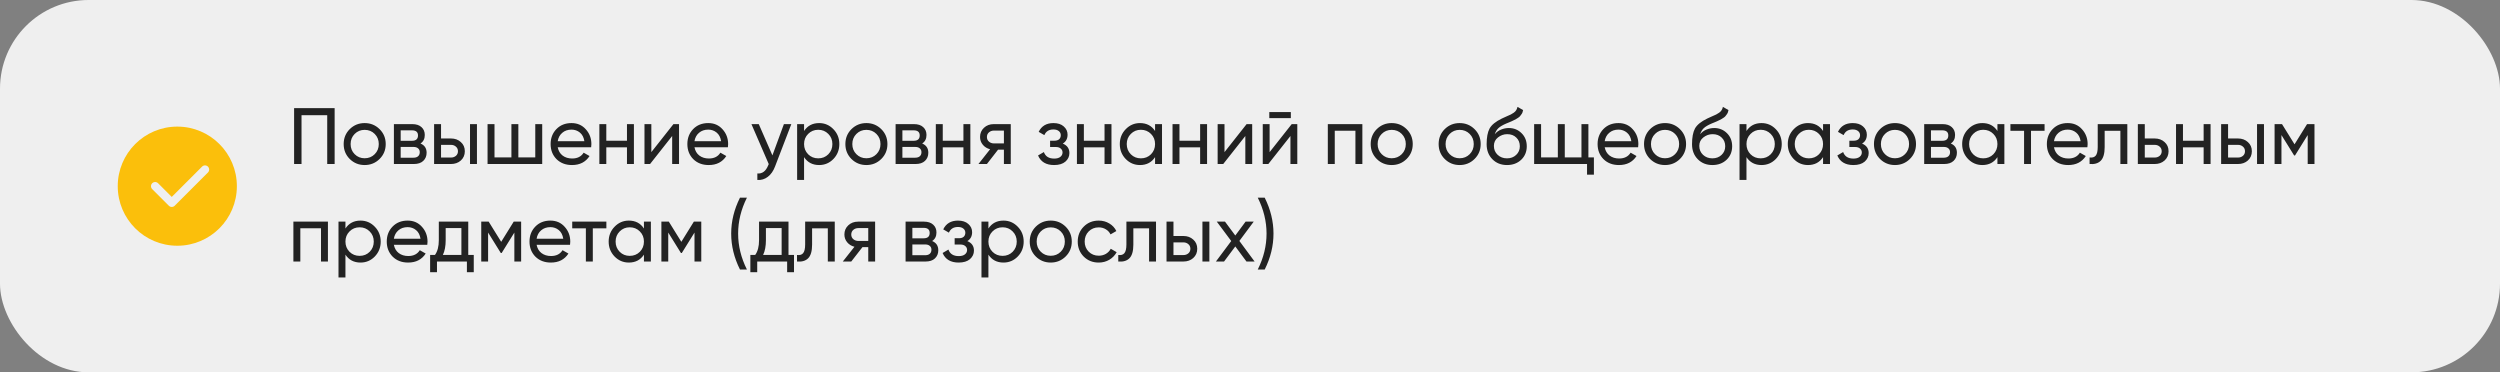
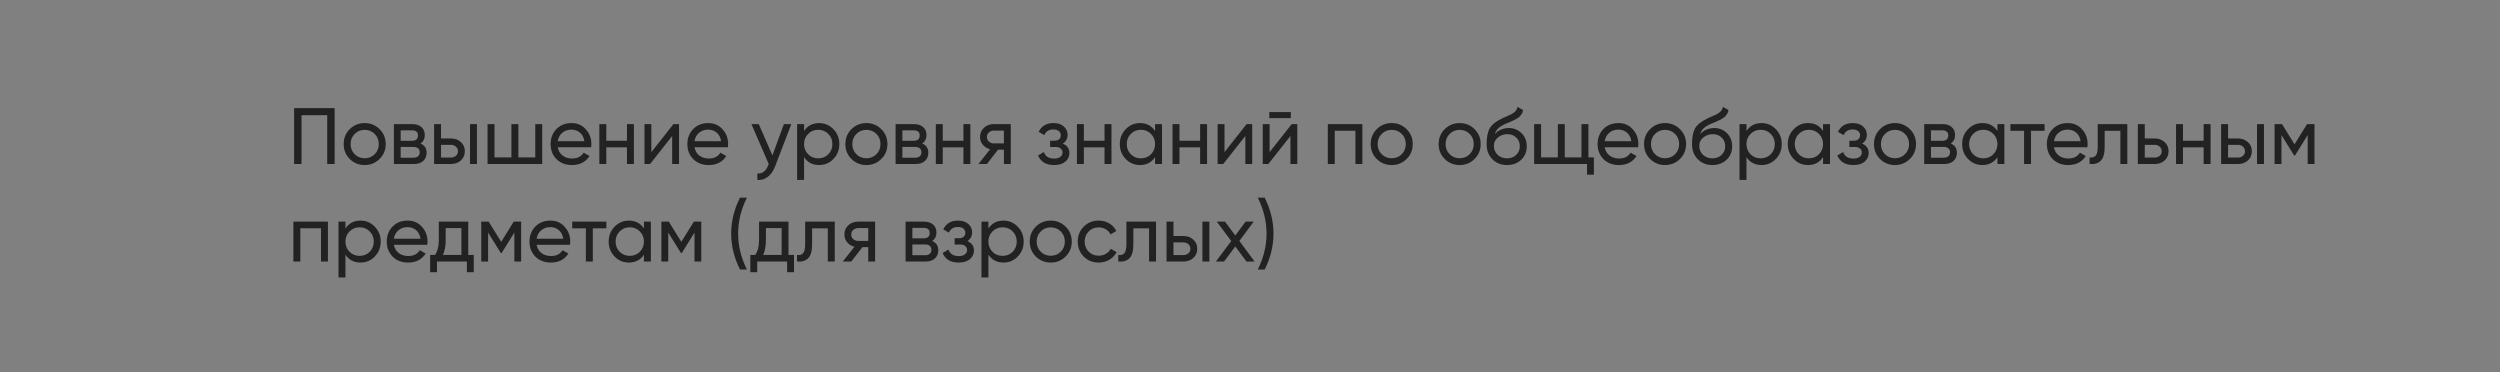
<svg xmlns="http://www.w3.org/2000/svg" width="564" height="84" viewBox="0 0 564 84" fill="none">
  <rect x="0" y="0" width="564" height="84" fill="#808080" stroke="none" />
-   <rect width="564" height="84" rx="20" fill="#EFEFEF" />
-   <path d="M30.498 32.498C32.929 30.068 36.29 28.562 40 28.562C43.71 28.562 47.071 30.068 49.502 32.498C51.932 34.929 53.438 38.29 53.438 42C53.438 45.71 51.932 49.071 49.502 51.502C47.071 53.932 43.71 55.438 40 55.438C36.29 55.438 32.929 53.932 30.498 51.502C28.068 49.071 26.562 45.71 26.562 42C26.562 38.29 28.068 34.929 30.498 32.498ZM46.913 38.913C47.279 38.547 47.279 37.953 46.913 37.587C46.547 37.221 45.953 37.221 45.587 37.587L38.75 44.424L35.663 41.337C35.297 40.971 34.703 40.971 34.337 41.337C33.971 41.703 33.971 42.297 34.337 42.663L38.087 46.413C38.453 46.779 39.047 46.779 39.413 46.413L46.913 38.913Z" fill="#FBBF0B" />
  <path d="M75.494 24.4V37H73.82V25.984H68.024V37H66.35V24.4H75.494ZM85.632 35.866C84.708 36.778 83.586 37.234 82.266 37.234C80.946 37.234 79.824 36.778 78.9 35.866C77.988 34.954 77.532 33.832 77.532 32.5C77.532 31.168 77.988 30.046 78.9 29.134C79.824 28.222 80.946 27.766 82.266 27.766C83.586 27.766 84.708 28.222 85.632 29.134C86.556 30.046 87.018 31.168 87.018 32.5C87.018 33.832 86.556 34.954 85.632 35.866ZM82.266 35.704C83.166 35.704 83.922 35.398 84.534 34.786C85.146 34.174 85.452 33.412 85.452 32.5C85.452 31.588 85.146 30.826 84.534 30.214C83.922 29.602 83.166 29.296 82.266 29.296C81.378 29.296 80.628 29.602 80.016 30.214C79.404 30.826 79.098 31.588 79.098 32.5C79.098 33.412 79.404 34.174 80.016 34.786C80.628 35.398 81.378 35.704 82.266 35.704ZM94.858 32.374C95.782 32.758 96.244 33.454 96.244 34.462C96.244 35.206 95.992 35.818 95.488 36.298C94.996 36.766 94.288 37 93.364 37H88.864V28H93.004C93.904 28 94.6 28.228 95.092 28.684C95.584 29.128 95.83 29.716 95.83 30.448C95.83 31.312 95.506 31.954 94.858 32.374ZM92.932 29.404H90.394V31.762H92.932C93.844 31.762 94.3 31.36 94.3 30.556C94.3 29.788 93.844 29.404 92.932 29.404ZM93.274 35.578C93.73 35.578 94.078 35.47 94.318 35.254C94.57 35.038 94.696 34.732 94.696 34.336C94.696 33.964 94.57 33.676 94.318 33.472C94.078 33.256 93.73 33.148 93.274 33.148H90.394V35.578H93.274ZM101.732 31.24C102.632 31.24 103.376 31.51 103.964 32.05C104.564 32.578 104.864 33.268 104.864 34.12C104.864 34.972 104.564 35.668 103.964 36.208C103.376 36.736 102.632 37 101.732 37H97.934V28H99.5V31.24H101.732ZM106.034 28H107.6V37H106.034V28ZM101.732 35.542C102.176 35.542 102.548 35.416 102.848 35.164C103.16 34.9 103.316 34.552 103.316 34.12C103.316 33.688 103.16 33.34 102.848 33.076C102.548 32.812 102.176 32.68 101.732 32.68H99.5V35.542H101.732ZM120.757 28H122.323V37H109.993V28H111.559V35.506H115.375V28H116.941V35.506H120.757V28ZM125.821 33.22C125.977 34.024 126.343 34.648 126.919 35.092C127.507 35.536 128.227 35.758 129.079 35.758C130.267 35.758 131.131 35.32 131.671 34.444L133.003 35.2C132.127 36.556 130.807 37.234 129.043 37.234C127.615 37.234 126.451 36.79 125.551 35.902C124.663 35.002 124.219 33.868 124.219 32.5C124.219 31.144 124.657 30.016 125.533 29.116C126.409 28.216 127.543 27.766 128.935 27.766C130.255 27.766 131.329 28.234 132.157 29.17C132.997 30.094 133.417 31.21 133.417 32.518C133.417 32.746 133.399 32.98 133.363 33.22H125.821ZM128.935 29.242C128.095 29.242 127.399 29.482 126.847 29.962C126.295 30.43 125.953 31.06 125.821 31.852H131.833C131.701 31 131.365 30.352 130.825 29.908C130.285 29.464 129.655 29.242 128.935 29.242ZM141.445 28H143.011V37H141.445V33.238H136.783V37H135.217V28H136.783V31.744H141.445V28ZM151.929 28H153.189V37H151.641V30.682L146.655 37H145.395V28H146.943V34.318L151.929 28ZM156.671 33.22C156.827 34.024 157.193 34.648 157.769 35.092C158.357 35.536 159.077 35.758 159.929 35.758C161.117 35.758 161.981 35.32 162.521 34.444L163.853 35.2C162.977 36.556 161.657 37.234 159.893 37.234C158.465 37.234 157.301 36.79 156.401 35.902C155.513 35.002 155.069 33.868 155.069 32.5C155.069 31.144 155.507 30.016 156.383 29.116C157.259 28.216 158.393 27.766 159.785 27.766C161.105 27.766 162.179 28.234 163.007 29.17C163.847 30.094 164.267 31.21 164.267 32.518C164.267 32.746 164.249 32.98 164.213 33.22H156.671ZM159.785 29.242C158.945 29.242 158.249 29.482 157.697 29.962C157.145 30.43 156.803 31.06 156.671 31.852H162.683C162.551 31 162.215 30.352 161.675 29.908C161.135 29.464 160.505 29.242 159.785 29.242ZM176.849 28H178.523L174.851 37.558C174.467 38.578 173.927 39.352 173.231 39.88C172.535 40.42 171.743 40.66 170.855 40.6V39.142C171.959 39.226 172.769 38.626 173.285 37.342L173.429 37.018L169.523 28H171.179L174.257 35.056L176.849 28ZM184.799 27.766C186.059 27.766 187.133 28.228 188.021 29.152C188.909 30.064 189.353 31.18 189.353 32.5C189.353 33.82 188.909 34.942 188.021 35.866C187.133 36.778 186.059 37.234 184.799 37.234C183.311 37.234 182.177 36.64 181.397 35.452V40.6H179.831V28H181.397V29.548C182.177 28.36 183.311 27.766 184.799 27.766ZM184.601 35.722C185.501 35.722 186.257 35.416 186.869 34.804C187.481 34.18 187.787 33.412 187.787 32.5C187.787 31.588 187.481 30.826 186.869 30.214C186.257 29.59 185.501 29.278 184.601 29.278C183.689 29.278 182.927 29.59 182.315 30.214C181.703 30.826 181.397 31.588 181.397 32.5C181.397 33.412 181.703 34.18 182.315 34.804C182.927 35.416 183.689 35.722 184.601 35.722ZM198.817 35.866C197.893 36.778 196.771 37.234 195.451 37.234C194.131 37.234 193.009 36.778 192.085 35.866C191.173 34.954 190.717 33.832 190.717 32.5C190.717 31.168 191.173 30.046 192.085 29.134C193.009 28.222 194.131 27.766 195.451 27.766C196.771 27.766 197.893 28.222 198.817 29.134C199.741 30.046 200.203 31.168 200.203 32.5C200.203 33.832 199.741 34.954 198.817 35.866ZM195.451 35.704C196.351 35.704 197.107 35.398 197.719 34.786C198.331 34.174 198.637 33.412 198.637 32.5C198.637 31.588 198.331 30.826 197.719 30.214C197.107 29.602 196.351 29.296 195.451 29.296C194.563 29.296 193.813 29.602 193.201 30.214C192.589 30.826 192.283 31.588 192.283 32.5C192.283 33.412 192.589 34.174 193.201 34.786C193.813 35.398 194.563 35.704 195.451 35.704ZM208.043 32.374C208.967 32.758 209.429 33.454 209.429 34.462C209.429 35.206 209.177 35.818 208.673 36.298C208.181 36.766 207.473 37 206.549 37H202.049V28H206.189C207.089 28 207.785 28.228 208.277 28.684C208.769 29.128 209.015 29.716 209.015 30.448C209.015 31.312 208.691 31.954 208.043 32.374ZM206.117 29.404H203.579V31.762H206.117C207.029 31.762 207.485 31.36 207.485 30.556C207.485 29.788 207.029 29.404 206.117 29.404ZM206.459 35.578C206.915 35.578 207.263 35.47 207.503 35.254C207.755 35.038 207.881 34.732 207.881 34.336C207.881 33.964 207.755 33.676 207.503 33.472C207.263 33.256 206.915 33.148 206.459 33.148H203.579V35.578H206.459ZM217.348 28H218.914V37H217.348V33.238H212.686V37H211.12V28H212.686V31.744H217.348V28ZM228.029 28V37H226.481V33.76H225.167L222.647 37H220.739L223.367 33.67C222.695 33.502 222.149 33.166 221.729 32.662C221.309 32.158 221.099 31.57 221.099 30.898C221.099 30.07 221.393 29.38 221.981 28.828C222.569 28.276 223.307 28 224.195 28H228.029ZM224.249 32.356H226.481V29.458H224.249C223.805 29.458 223.427 29.59 223.115 29.854C222.803 30.118 222.647 30.472 222.647 30.916C222.647 31.348 222.803 31.696 223.115 31.96C223.427 32.224 223.805 32.356 224.249 32.356ZM239.763 32.392C240.759 32.8 241.257 33.514 241.257 34.534C241.257 35.29 240.957 35.932 240.357 36.46C239.757 36.976 238.905 37.234 237.801 37.234C236.001 37.234 234.795 36.514 234.183 35.074L235.497 34.3C235.845 35.284 236.619 35.776 237.819 35.776C238.419 35.776 238.881 35.65 239.205 35.398C239.541 35.134 239.709 34.798 239.709 34.39C239.709 34.03 239.571 33.736 239.295 33.508C239.031 33.28 238.671 33.166 238.215 33.166H236.901V31.744H237.873C238.329 31.744 238.683 31.636 238.935 31.42C239.187 31.192 239.313 30.886 239.313 30.502C239.313 30.118 239.163 29.806 238.863 29.566C238.575 29.326 238.173 29.206 237.657 29.206C236.649 29.206 235.965 29.632 235.605 30.484L234.327 29.746C234.963 28.426 236.073 27.766 237.657 27.766C238.641 27.766 239.415 28.018 239.979 28.522C240.555 29.026 240.843 29.644 240.843 30.376C240.843 31.288 240.483 31.96 239.763 32.392ZM249.182 28H250.748V37H249.182V33.238H244.52V37H242.954V28H244.52V31.744H249.182V28ZM260.583 28H262.149V37H260.583V35.452C259.803 36.64 258.669 37.234 257.181 37.234C255.921 37.234 254.847 36.778 253.959 35.866C253.071 34.942 252.627 33.82 252.627 32.5C252.627 31.18 253.071 30.064 253.959 29.152C254.847 28.228 255.921 27.766 257.181 27.766C258.669 27.766 259.803 28.36 260.583 29.548V28ZM257.379 35.722C258.291 35.722 259.053 35.416 259.665 34.804C260.277 34.18 260.583 33.412 260.583 32.5C260.583 31.588 260.277 30.826 259.665 30.214C259.053 29.59 258.291 29.278 257.379 29.278C256.479 29.278 255.723 29.59 255.111 30.214C254.499 30.826 254.193 31.588 254.193 32.5C254.193 33.412 254.499 34.18 255.111 34.804C255.723 35.416 256.479 35.722 257.379 35.722ZM270.75 28H272.316V37H270.75V33.238H266.088V37H264.522V28H266.088V31.744H270.75V28ZM281.234 28H282.494V37H280.946V30.682L275.96 37H274.7V28H276.248V34.318L281.234 28ZM286.353 26.65V25.282H291.213V26.65H286.353ZM291.411 28H292.671V37H291.123V30.682L286.137 37H284.877V28H286.425V34.318L291.411 28ZM307.349 28V37H305.783V29.494H301.121V37H299.555V28H307.349ZM317.329 35.866C316.405 36.778 315.283 37.234 313.963 37.234C312.643 37.234 311.521 36.778 310.597 35.866C309.685 34.954 309.229 33.832 309.229 32.5C309.229 31.168 309.685 30.046 310.597 29.134C311.521 28.222 312.643 27.766 313.963 27.766C315.283 27.766 316.405 28.222 317.329 29.134C318.253 30.046 318.715 31.168 318.715 32.5C318.715 33.832 318.253 34.954 317.329 35.866ZM313.963 35.704C314.863 35.704 315.619 35.398 316.231 34.786C316.843 34.174 317.149 33.412 317.149 32.5C317.149 31.588 316.843 30.826 316.231 30.214C315.619 29.602 314.863 29.296 313.963 29.296C313.075 29.296 312.325 29.602 311.713 30.214C311.101 30.826 310.795 31.588 310.795 32.5C310.795 33.412 311.101 34.174 311.713 34.786C312.325 35.398 313.075 35.704 313.963 35.704ZM332.657 35.866C331.733 36.778 330.611 37.234 329.291 37.234C327.971 37.234 326.849 36.778 325.925 35.866C325.013 34.954 324.557 33.832 324.557 32.5C324.557 31.168 325.013 30.046 325.925 29.134C326.849 28.222 327.971 27.766 329.291 27.766C330.611 27.766 331.733 28.222 332.657 29.134C333.581 30.046 334.043 31.168 334.043 32.5C334.043 33.832 333.581 34.954 332.657 35.866ZM329.291 35.704C330.191 35.704 330.947 35.398 331.559 34.786C332.171 34.174 332.477 33.412 332.477 32.5C332.477 31.588 332.171 30.826 331.559 30.214C330.947 29.602 330.191 29.296 329.291 29.296C328.403 29.296 327.653 29.602 327.041 30.214C326.429 30.826 326.123 31.588 326.123 32.5C326.123 33.412 326.429 34.174 327.041 34.786C327.653 35.398 328.403 35.704 329.291 35.704ZM339.975 37.234C338.643 37.234 337.545 36.796 336.681 35.92C335.817 35.044 335.385 33.916 335.385 32.536C335.385 31 335.607 29.818 336.051 28.99C336.507 28.162 337.431 27.412 338.823 26.74C339.075 26.62 339.417 26.464 339.849 26.272C340.293 26.08 340.617 25.936 340.821 25.84C341.025 25.732 341.253 25.594 341.505 25.426C341.757 25.246 341.943 25.054 342.063 24.85C342.195 24.634 342.291 24.388 342.351 24.112L343.611 24.832C343.575 25.024 343.527 25.204 343.467 25.372C343.407 25.528 343.317 25.684 343.197 25.84C343.089 25.984 342.993 26.11 342.909 26.218C342.825 26.326 342.681 26.446 342.477 26.578C342.285 26.698 342.141 26.788 342.045 26.848C341.961 26.908 341.787 26.998 341.523 27.118C341.271 27.238 341.097 27.322 341.001 27.37C340.917 27.406 340.719 27.49 340.407 27.622C340.095 27.742 339.903 27.82 339.831 27.856C339.015 28.204 338.415 28.558 338.031 28.918C337.659 29.278 337.389 29.734 337.221 30.286C337.605 29.806 338.085 29.452 338.661 29.224C339.237 28.996 339.813 28.882 340.389 28.882C341.517 28.882 342.471 29.266 343.251 30.034C344.043 30.802 344.439 31.792 344.439 33.004C344.439 34.228 344.019 35.242 343.179 36.046C342.339 36.838 341.271 37.234 339.975 37.234ZM337.869 34.93C338.433 35.458 339.135 35.722 339.975 35.722C340.815 35.722 341.505 35.464 342.045 34.948C342.597 34.432 342.873 33.784 342.873 33.004C342.873 32.2 342.609 31.546 342.081 31.042C341.565 30.526 340.881 30.268 340.029 30.268C339.261 30.268 338.565 30.514 337.941 31.006C337.329 31.486 337.023 32.122 337.023 32.914C337.023 33.73 337.305 34.402 337.869 34.93ZM358.342 35.506H359.584V39.412H358.036V37H346.102V28H347.668V35.506H351.448V28H353.014V35.506H356.776V28H358.342V35.506ZM362.018 33.22C362.174 34.024 362.54 34.648 363.116 35.092C363.704 35.536 364.424 35.758 365.276 35.758C366.464 35.758 367.328 35.32 367.868 34.444L369.2 35.2C368.324 36.556 367.004 37.234 365.24 37.234C363.812 37.234 362.648 36.79 361.748 35.902C360.86 35.002 360.416 33.868 360.416 32.5C360.416 31.144 360.854 30.016 361.73 29.116C362.606 28.216 363.74 27.766 365.132 27.766C366.452 27.766 367.526 28.234 368.354 29.17C369.194 30.094 369.614 31.21 369.614 32.518C369.614 32.746 369.596 32.98 369.56 33.22H362.018ZM365.132 29.242C364.292 29.242 363.596 29.482 363.044 29.962C362.492 30.43 362.15 31.06 362.018 31.852H368.03C367.898 31 367.562 30.352 367.022 29.908C366.482 29.464 365.852 29.242 365.132 29.242ZM378.993 35.866C378.069 36.778 376.947 37.234 375.627 37.234C374.307 37.234 373.185 36.778 372.261 35.866C371.349 34.954 370.893 33.832 370.893 32.5C370.893 31.168 371.349 30.046 372.261 29.134C373.185 28.222 374.307 27.766 375.627 27.766C376.947 27.766 378.069 28.222 378.993 29.134C379.917 30.046 380.379 31.168 380.379 32.5C380.379 33.832 379.917 34.954 378.993 35.866ZM375.627 35.704C376.527 35.704 377.283 35.398 377.895 34.786C378.507 34.174 378.813 33.412 378.813 32.5C378.813 31.588 378.507 30.826 377.895 30.214C377.283 29.602 376.527 29.296 375.627 29.296C374.739 29.296 373.989 29.602 373.377 30.214C372.765 30.826 372.459 31.588 372.459 32.5C372.459 33.412 372.765 34.174 373.377 34.786C373.989 35.398 374.739 35.704 375.627 35.704ZM386.311 37.234C384.979 37.234 383.881 36.796 383.017 35.92C382.153 35.044 381.721 33.916 381.721 32.536C381.721 31 381.943 29.818 382.387 28.99C382.843 28.162 383.767 27.412 385.159 26.74C385.411 26.62 385.753 26.464 386.185 26.272C386.629 26.08 386.953 25.936 387.157 25.84C387.361 25.732 387.589 25.594 387.841 25.426C388.093 25.246 388.279 25.054 388.399 24.85C388.531 24.634 388.627 24.388 388.687 24.112L389.947 24.832C389.911 25.024 389.863 25.204 389.803 25.372C389.743 25.528 389.653 25.684 389.533 25.84C389.425 25.984 389.329 26.11 389.245 26.218C389.161 26.326 389.017 26.446 388.813 26.578C388.621 26.698 388.477 26.788 388.381 26.848C388.297 26.908 388.123 26.998 387.859 27.118C387.607 27.238 387.433 27.322 387.337 27.37C387.253 27.406 387.055 27.49 386.743 27.622C386.431 27.742 386.239 27.82 386.167 27.856C385.351 28.204 384.751 28.558 384.367 28.918C383.995 29.278 383.725 29.734 383.557 30.286C383.941 29.806 384.421 29.452 384.997 29.224C385.573 28.996 386.149 28.882 386.725 28.882C387.853 28.882 388.807 29.266 389.587 30.034C390.379 30.802 390.775 31.792 390.775 33.004C390.775 34.228 390.355 35.242 389.515 36.046C388.675 36.838 387.607 37.234 386.311 37.234ZM384.205 34.93C384.769 35.458 385.471 35.722 386.311 35.722C387.151 35.722 387.841 35.464 388.381 34.948C388.933 34.432 389.209 33.784 389.209 33.004C389.209 32.2 388.945 31.546 388.417 31.042C387.901 30.526 387.217 30.268 386.365 30.268C385.597 30.268 384.901 30.514 384.277 31.006C383.665 31.486 383.359 32.122 383.359 32.914C383.359 33.73 383.641 34.402 384.205 34.93ZM397.406 27.766C398.666 27.766 399.74 28.228 400.628 29.152C401.516 30.064 401.96 31.18 401.96 32.5C401.96 33.82 401.516 34.942 400.628 35.866C399.74 36.778 398.666 37.234 397.406 37.234C395.918 37.234 394.784 36.64 394.004 35.452V40.6H392.438V28H394.004V29.548C394.784 28.36 395.918 27.766 397.406 27.766ZM397.208 35.722C398.108 35.722 398.864 35.416 399.476 34.804C400.088 34.18 400.394 33.412 400.394 32.5C400.394 31.588 400.088 30.826 399.476 30.214C398.864 29.59 398.108 29.278 397.208 29.278C396.296 29.278 395.534 29.59 394.922 30.214C394.31 30.826 394.004 31.588 394.004 32.5C394.004 33.412 394.31 34.18 394.922 34.804C395.534 35.416 396.296 35.722 397.208 35.722ZM411.281 28H412.847V37H411.281V35.452C410.501 36.64 409.367 37.234 407.879 37.234C406.619 37.234 405.545 36.778 404.657 35.866C403.769 34.942 403.325 33.82 403.325 32.5C403.325 31.18 403.769 30.064 404.657 29.152C405.545 28.228 406.619 27.766 407.879 27.766C409.367 27.766 410.501 28.36 411.281 29.548V28ZM408.077 35.722C408.989 35.722 409.751 35.416 410.363 34.804C410.975 34.18 411.281 33.412 411.281 32.5C411.281 31.588 410.975 30.826 410.363 30.214C409.751 29.59 408.989 29.278 408.077 29.278C407.177 29.278 406.421 29.59 405.809 30.214C405.197 30.826 404.891 31.588 404.891 32.5C404.891 33.412 405.197 34.18 405.809 34.804C406.421 35.416 407.177 35.722 408.077 35.722ZM420.079 32.392C421.075 32.8 421.573 33.514 421.573 34.534C421.573 35.29 421.273 35.932 420.673 36.46C420.073 36.976 419.221 37.234 418.117 37.234C416.317 37.234 415.111 36.514 414.499 35.074L415.813 34.3C416.161 35.284 416.935 35.776 418.135 35.776C418.735 35.776 419.197 35.65 419.521 35.398C419.857 35.134 420.025 34.798 420.025 34.39C420.025 34.03 419.887 33.736 419.611 33.508C419.347 33.28 418.987 33.166 418.531 33.166H417.217V31.744H418.189C418.645 31.744 418.999 31.636 419.251 31.42C419.503 31.192 419.629 30.886 419.629 30.502C419.629 30.118 419.479 29.806 419.179 29.566C418.891 29.326 418.489 29.206 417.973 29.206C416.965 29.206 416.281 29.632 415.921 30.484L414.643 29.746C415.279 28.426 416.389 27.766 417.973 27.766C418.957 27.766 419.731 28.018 420.295 28.522C420.871 29.026 421.159 29.644 421.159 30.376C421.159 31.288 420.799 31.96 420.079 32.392ZM430.866 35.866C429.942 36.778 428.82 37.234 427.5 37.234C426.18 37.234 425.058 36.778 424.134 35.866C423.222 34.954 422.766 33.832 422.766 32.5C422.766 31.168 423.222 30.046 424.134 29.134C425.058 28.222 426.18 27.766 427.5 27.766C428.82 27.766 429.942 28.222 430.866 29.134C431.79 30.046 432.252 31.168 432.252 32.5C432.252 33.832 431.79 34.954 430.866 35.866ZM427.5 35.704C428.4 35.704 429.156 35.398 429.768 34.786C430.38 34.174 430.686 33.412 430.686 32.5C430.686 31.588 430.38 30.826 429.768 30.214C429.156 29.602 428.4 29.296 427.5 29.296C426.612 29.296 425.862 29.602 425.25 30.214C424.638 30.826 424.332 31.588 424.332 32.5C424.332 33.412 424.638 34.174 425.25 34.786C425.862 35.398 426.612 35.704 427.5 35.704ZM440.092 32.374C441.016 32.758 441.478 33.454 441.478 34.462C441.478 35.206 441.226 35.818 440.722 36.298C440.23 36.766 439.522 37 438.598 37H434.098V28H438.238C439.138 28 439.834 28.228 440.326 28.684C440.818 29.128 441.064 29.716 441.064 30.448C441.064 31.312 440.74 31.954 440.092 32.374ZM438.166 29.404H435.628V31.762H438.166C439.078 31.762 439.534 31.36 439.534 30.556C439.534 29.788 439.078 29.404 438.166 29.404ZM438.508 35.578C438.964 35.578 439.312 35.47 439.552 35.254C439.804 35.038 439.93 34.732 439.93 34.336C439.93 33.964 439.804 33.676 439.552 33.472C439.312 33.256 438.964 33.148 438.508 33.148H435.628V35.578H438.508ZM450.62 28H452.186V37H450.62V35.452C449.84 36.64 448.706 37.234 447.218 37.234C445.958 37.234 444.884 36.778 443.996 35.866C443.108 34.942 442.664 33.82 442.664 32.5C442.664 31.18 443.108 30.064 443.996 29.152C444.884 28.228 445.958 27.766 447.218 27.766C448.706 27.766 449.84 28.36 450.62 29.548V28ZM447.416 35.722C448.328 35.722 449.09 35.416 449.702 34.804C450.314 34.18 450.62 33.412 450.62 32.5C450.62 31.588 450.314 30.826 449.702 30.214C449.09 29.59 448.328 29.278 447.416 29.278C446.516 29.278 445.76 29.59 445.148 30.214C444.536 30.826 444.23 31.588 444.23 32.5C444.23 33.412 444.536 34.18 445.148 34.804C445.76 35.416 446.516 35.722 447.416 35.722ZM461.255 28V29.512H458.195V37H456.629V29.512H453.551V28H461.255ZM463.374 33.22C463.53 34.024 463.896 34.648 464.472 35.092C465.06 35.536 465.78 35.758 466.632 35.758C467.82 35.758 468.684 35.32 469.224 34.444L470.556 35.2C469.68 36.556 468.36 37.234 466.596 37.234C465.168 37.234 464.004 36.79 463.104 35.902C462.216 35.002 461.772 33.868 461.772 32.5C461.772 31.144 462.21 30.016 463.086 29.116C463.962 28.216 465.096 27.766 466.488 27.766C467.808 27.766 468.882 28.234 469.71 29.17C470.55 30.094 470.97 31.21 470.97 32.518C470.97 32.746 470.952 32.98 470.916 33.22H463.374ZM466.488 29.242C465.648 29.242 464.952 29.482 464.4 29.962C463.848 30.43 463.506 31.06 463.374 31.852H469.386C469.254 31 468.918 30.352 468.378 29.908C467.838 29.464 467.208 29.242 466.488 29.242ZM479.924 28V37H478.358V29.512H474.812V33.184C474.812 34.66 474.512 35.692 473.912 36.28C473.324 36.856 472.49 37.096 471.41 37V35.524C472.022 35.608 472.478 35.476 472.778 35.128C473.09 34.768 473.246 34.108 473.246 33.148V28H479.924ZM486.095 31.24C486.995 31.24 487.739 31.51 488.327 32.05C488.927 32.578 489.227 33.268 489.227 34.12C489.227 34.972 488.927 35.668 488.327 36.208C487.739 36.736 486.995 37 486.095 37H482.297V28H483.863V31.24H486.095ZM486.095 35.542C486.539 35.542 486.911 35.416 487.211 35.164C487.523 34.9 487.679 34.552 487.679 34.12C487.679 33.688 487.523 33.34 487.211 33.076C486.911 32.812 486.539 32.68 486.095 32.68H483.863V35.542H486.095ZM497.139 28H498.705V37H497.139V33.238H492.477V37H490.911V28H492.477V31.744H497.139V28ZM504.886 31.24C505.786 31.24 506.53 31.51 507.118 32.05C507.718 32.578 508.018 33.268 508.018 34.12C508.018 34.972 507.718 35.668 507.118 36.208C506.53 36.736 505.786 37 504.886 37H501.088V28H502.654V31.24H504.886ZM509.188 28H510.754V37H509.188V28ZM504.886 35.542C505.33 35.542 505.702 35.416 506.002 35.164C506.314 34.9 506.47 34.552 506.47 34.12C506.47 33.688 506.314 33.34 506.002 33.076C505.702 32.812 505.33 32.68 504.886 32.68H502.654V35.542H504.886ZM522.147 28V37H520.617V30.466L517.755 35.074H517.557L514.695 30.466V37H513.147V28H514.821L517.647 32.554L520.473 28H522.147ZM73.982 50V59H72.416V51.494H67.754V59H66.188V50H73.982ZM81.334 49.766C82.594 49.766 83.668 50.228 84.556 51.152C85.444 52.064 85.888 53.18 85.888 54.5C85.888 55.82 85.444 56.942 84.556 57.866C83.668 58.778 82.594 59.234 81.334 59.234C79.846 59.234 78.712 58.64 77.932 57.452V62.6H76.366V50H77.932V51.548C78.712 50.36 79.846 49.766 81.334 49.766ZM81.136 57.722C82.036 57.722 82.792 57.416 83.404 56.804C84.016 56.18 84.322 55.412 84.322 54.5C84.322 53.588 84.016 52.826 83.404 52.214C82.792 51.59 82.036 51.278 81.136 51.278C80.224 51.278 79.462 51.59 78.85 52.214C78.238 52.826 77.932 53.588 77.932 54.5C77.932 55.412 78.238 56.18 78.85 56.804C79.462 57.416 80.224 57.722 81.136 57.722ZM88.854 55.22C89.01 56.024 89.376 56.648 89.952 57.092C90.54 57.536 91.26 57.758 92.112 57.758C93.3 57.758 94.164 57.32 94.704 56.444L96.036 57.2C95.16 58.556 93.84 59.234 92.076 59.234C90.648 59.234 89.484 58.79 88.584 57.902C87.696 57.002 87.252 55.868 87.252 54.5C87.252 53.144 87.69 52.016 88.566 51.116C89.442 50.216 90.576 49.766 91.968 49.766C93.288 49.766 94.362 50.234 95.19 51.17C96.03 52.094 96.45 53.21 96.45 54.518C96.45 54.746 96.432 54.98 96.396 55.22H88.854ZM91.968 51.242C91.128 51.242 90.432 51.482 89.88 51.962C89.328 52.43 88.986 53.06 88.854 53.852H94.866C94.734 53 94.398 52.352 93.858 51.908C93.318 51.464 92.688 51.242 91.968 51.242ZM105.639 57.506H106.881V61.412H105.333V59H98.583V61.412H97.035V57.506H98.133C98.709 56.714 98.997 55.604 98.997 54.176V50H105.639V57.506ZM99.915 57.506H104.091V51.458H100.545V54.176C100.545 55.52 100.335 56.63 99.915 57.506ZM117.569 50V59H116.039V52.466L113.177 57.074H112.979L110.117 52.466V59H108.569V50H110.243L113.069 54.554L115.895 50H117.569ZM121.057 55.22C121.213 56.024 121.579 56.648 122.155 57.092C122.743 57.536 123.463 57.758 124.315 57.758C125.503 57.758 126.367 57.32 126.907 56.444L128.239 57.2C127.363 58.556 126.043 59.234 124.279 59.234C122.851 59.234 121.687 58.79 120.787 57.902C119.899 57.002 119.455 55.868 119.455 54.5C119.455 53.144 119.893 52.016 120.769 51.116C121.645 50.216 122.779 49.766 124.171 49.766C125.491 49.766 126.565 50.234 127.393 51.17C128.233 52.094 128.653 53.21 128.653 54.518C128.653 54.746 128.635 54.98 128.599 55.22H121.057ZM124.171 51.242C123.331 51.242 122.635 51.482 122.083 51.962C121.531 52.43 121.189 53.06 121.057 53.852H127.069C126.937 53 126.601 52.352 126.061 51.908C125.521 51.464 124.891 51.242 124.171 51.242ZM136.798 50V51.512H133.738V59H132.172V51.512H129.094V50H136.798ZM145.271 50H146.837V59H145.271V57.452C144.491 58.64 143.357 59.234 141.869 59.234C140.609 59.234 139.535 58.778 138.647 57.866C137.759 56.942 137.315 55.82 137.315 54.5C137.315 53.18 137.759 52.064 138.647 51.152C139.535 50.228 140.609 49.766 141.869 49.766C143.357 49.766 144.491 50.36 145.271 51.548V50ZM142.067 57.722C142.979 57.722 143.741 57.416 144.353 56.804C144.965 56.18 145.271 55.412 145.271 54.5C145.271 53.588 144.965 52.826 144.353 52.214C143.741 51.59 142.979 51.278 142.067 51.278C141.167 51.278 140.411 51.59 139.799 52.214C139.187 52.826 138.881 53.588 138.881 54.5C138.881 55.412 139.187 56.18 139.799 56.804C140.411 57.416 141.167 57.722 142.067 57.722ZM158.209 50V59H156.679V52.466L153.817 57.074H153.619L150.757 52.466V59H149.209V50H150.883L153.709 54.554L156.535 50H158.209ZM166.936 60.8C165.616 58.16 164.956 55.46 164.956 52.7C164.956 49.94 165.616 47.24 166.936 44.6H168.502C167.182 47.24 166.522 49.94 166.522 52.7C166.522 55.46 167.182 58.16 168.502 60.8H166.936ZM177.885 57.506H179.127V61.412H177.579V59H170.829V61.412H169.281V57.506H170.379C170.955 56.714 171.243 55.604 171.243 54.176V50H177.885V57.506ZM172.161 57.506H176.337V51.458H172.791V54.176C172.791 55.52 172.581 56.63 172.161 57.506ZM188.321 50V59H186.755V51.512H183.209V55.184C183.209 56.66 182.909 57.692 182.309 58.28C181.721 58.856 180.887 59.096 179.807 59V57.524C180.419 57.608 180.875 57.476 181.175 57.128C181.487 56.768 181.643 56.108 181.643 55.148V50H188.321ZM197.426 50V59H195.878V55.76H194.564L192.044 59H190.136L192.764 55.67C192.092 55.502 191.546 55.166 191.126 54.662C190.706 54.158 190.496 53.57 190.496 52.898C190.496 52.07 190.79 51.38 191.378 50.828C191.966 50.276 192.704 50 193.592 50H197.426ZM193.646 54.356H195.878V51.458H193.646C193.202 51.458 192.824 51.59 192.512 51.854C192.2 52.118 192.044 52.472 192.044 52.916C192.044 53.348 192.2 53.696 192.512 53.96C192.824 54.224 193.202 54.356 193.646 54.356ZM210.293 54.374C211.217 54.758 211.679 55.454 211.679 56.462C211.679 57.206 211.427 57.818 210.923 58.298C210.431 58.766 209.723 59 208.799 59H204.299V50H208.439C209.339 50 210.035 50.228 210.527 50.684C211.019 51.128 211.265 51.716 211.265 52.448C211.265 53.312 210.941 53.954 210.293 54.374ZM208.367 51.404H205.829V53.762H208.367C209.279 53.762 209.735 53.36 209.735 52.556C209.735 51.788 209.279 51.404 208.367 51.404ZM208.709 57.578C209.165 57.578 209.513 57.47 209.753 57.254C210.005 57.038 210.131 56.732 210.131 56.336C210.131 55.964 210.005 55.676 209.753 55.472C209.513 55.256 209.165 55.148 208.709 55.148H205.829V57.578H208.709ZM218.23 54.392C219.226 54.8 219.724 55.514 219.724 56.534C219.724 57.29 219.424 57.932 218.824 58.46C218.224 58.976 217.372 59.234 216.268 59.234C214.468 59.234 213.262 58.514 212.65 57.074L213.964 56.3C214.312 57.284 215.086 57.776 216.286 57.776C216.886 57.776 217.348 57.65 217.672 57.398C218.008 57.134 218.176 56.798 218.176 56.39C218.176 56.03 218.038 55.736 217.762 55.508C217.498 55.28 217.138 55.166 216.682 55.166H215.368V53.744H216.34C216.796 53.744 217.15 53.636 217.402 53.42C217.654 53.192 217.78 52.886 217.78 52.502C217.78 52.118 217.63 51.806 217.33 51.566C217.042 51.326 216.64 51.206 216.124 51.206C215.116 51.206 214.432 51.632 214.072 52.484L212.794 51.746C213.43 50.426 214.54 49.766 216.124 49.766C217.108 49.766 217.882 50.018 218.446 50.522C219.022 51.026 219.31 51.644 219.31 52.376C219.31 53.288 218.95 53.96 218.23 54.392ZM226.388 49.766C227.648 49.766 228.722 50.228 229.61 51.152C230.498 52.064 230.942 53.18 230.942 54.5C230.942 55.82 230.498 56.942 229.61 57.866C228.722 58.778 227.648 59.234 226.388 59.234C224.9 59.234 223.766 58.64 222.986 57.452V62.6H221.42V50H222.986V51.548C223.766 50.36 224.9 49.766 226.388 49.766ZM226.19 57.722C227.09 57.722 227.846 57.416 228.458 56.804C229.07 56.18 229.376 55.412 229.376 54.5C229.376 53.588 229.07 52.826 228.458 52.214C227.846 51.59 227.09 51.278 226.19 51.278C225.278 51.278 224.516 51.59 223.904 52.214C223.292 52.826 222.986 53.588 222.986 54.5C222.986 55.412 223.292 56.18 223.904 56.804C224.516 57.416 225.278 57.722 226.19 57.722ZM240.407 57.866C239.483 58.778 238.361 59.234 237.041 59.234C235.721 59.234 234.599 58.778 233.675 57.866C232.763 56.954 232.307 55.832 232.307 54.5C232.307 53.168 232.763 52.046 233.675 51.134C234.599 50.222 235.721 49.766 237.041 49.766C238.361 49.766 239.483 50.222 240.407 51.134C241.331 52.046 241.793 53.168 241.793 54.5C241.793 55.832 241.331 56.954 240.407 57.866ZM237.041 57.704C237.941 57.704 238.697 57.398 239.309 56.786C239.921 56.174 240.227 55.412 240.227 54.5C240.227 53.588 239.921 52.826 239.309 52.214C238.697 51.602 237.941 51.296 237.041 51.296C236.153 51.296 235.403 51.602 234.791 52.214C234.179 52.826 233.873 53.588 233.873 54.5C233.873 55.412 234.179 56.174 234.791 56.786C235.403 57.398 236.153 57.704 237.041 57.704ZM247.869 59.234C246.513 59.234 245.385 58.784 244.485 57.884C243.585 56.972 243.135 55.844 243.135 54.5C243.135 53.156 243.585 52.034 244.485 51.134C245.385 50.222 246.513 49.766 247.869 49.766C248.757 49.766 249.555 49.982 250.263 50.414C250.971 50.834 251.499 51.404 251.847 52.124L250.533 52.88C250.305 52.4 249.951 52.016 249.471 51.728C249.003 51.44 248.469 51.296 247.869 51.296C246.969 51.296 246.213 51.602 245.601 52.214C245.001 52.826 244.701 53.588 244.701 54.5C244.701 55.4 245.001 56.156 245.601 56.768C246.213 57.38 246.969 57.686 247.869 57.686C248.469 57.686 249.009 57.548 249.489 57.272C249.969 56.984 250.335 56.6 250.587 56.12L251.919 56.894C251.535 57.602 250.983 58.172 250.263 58.604C249.543 59.024 248.745 59.234 247.869 59.234ZM260.796 50V59H259.23V51.512H255.684V55.184C255.684 56.66 255.384 57.692 254.784 58.28C254.196 58.856 253.362 59.096 252.282 59V57.524C252.894 57.608 253.35 57.476 253.65 57.128C253.962 56.768 254.118 56.108 254.118 55.148V50H260.796ZM266.966 53.24C267.866 53.24 268.61 53.51 269.198 54.05C269.798 54.578 270.098 55.268 270.098 56.12C270.098 56.972 269.798 57.668 269.198 58.208C268.61 58.736 267.866 59 266.966 59H263.168V50H264.734V53.24H266.966ZM271.268 50H272.834V59H271.268V50ZM266.966 57.542C267.41 57.542 267.782 57.416 268.082 57.164C268.394 56.9 268.55 56.552 268.55 56.12C268.55 55.688 268.394 55.34 268.082 55.076C267.782 54.812 267.41 54.68 266.966 54.68H264.734V57.542H266.966ZM283.039 59H281.203L278.683 55.598L276.145 59H274.309L277.765 54.374L274.507 50H276.361L278.683 53.132L281.005 50H282.841L279.601 54.356L283.039 59ZM285.319 60.8H283.753C285.073 58.16 285.733 55.46 285.733 52.7C285.733 49.94 285.073 47.24 283.753 44.6H285.319C286.639 47.24 287.299 49.94 287.299 52.7C287.299 55.46 286.639 58.16 285.319 60.8Z" fill="#222222" />
</svg>